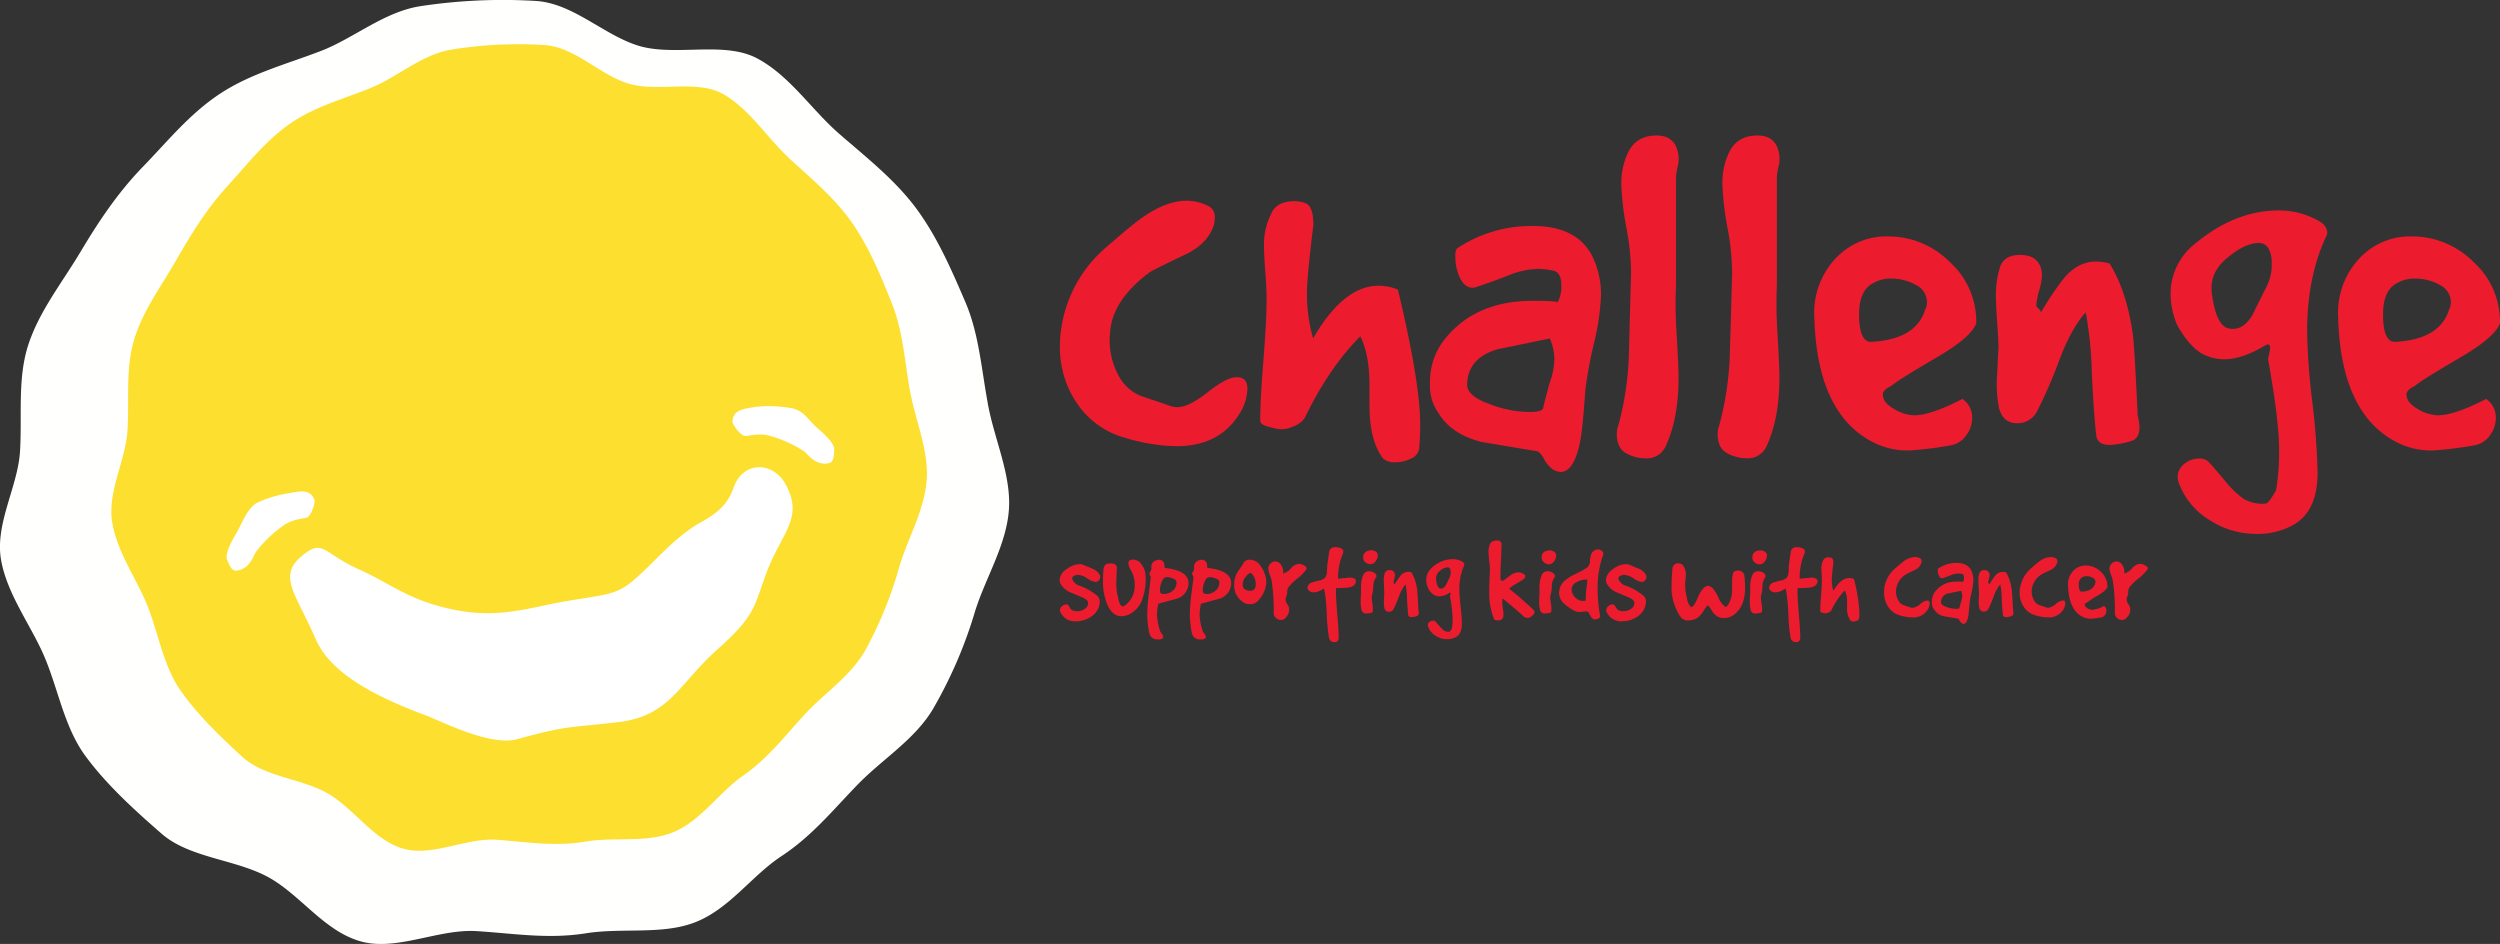
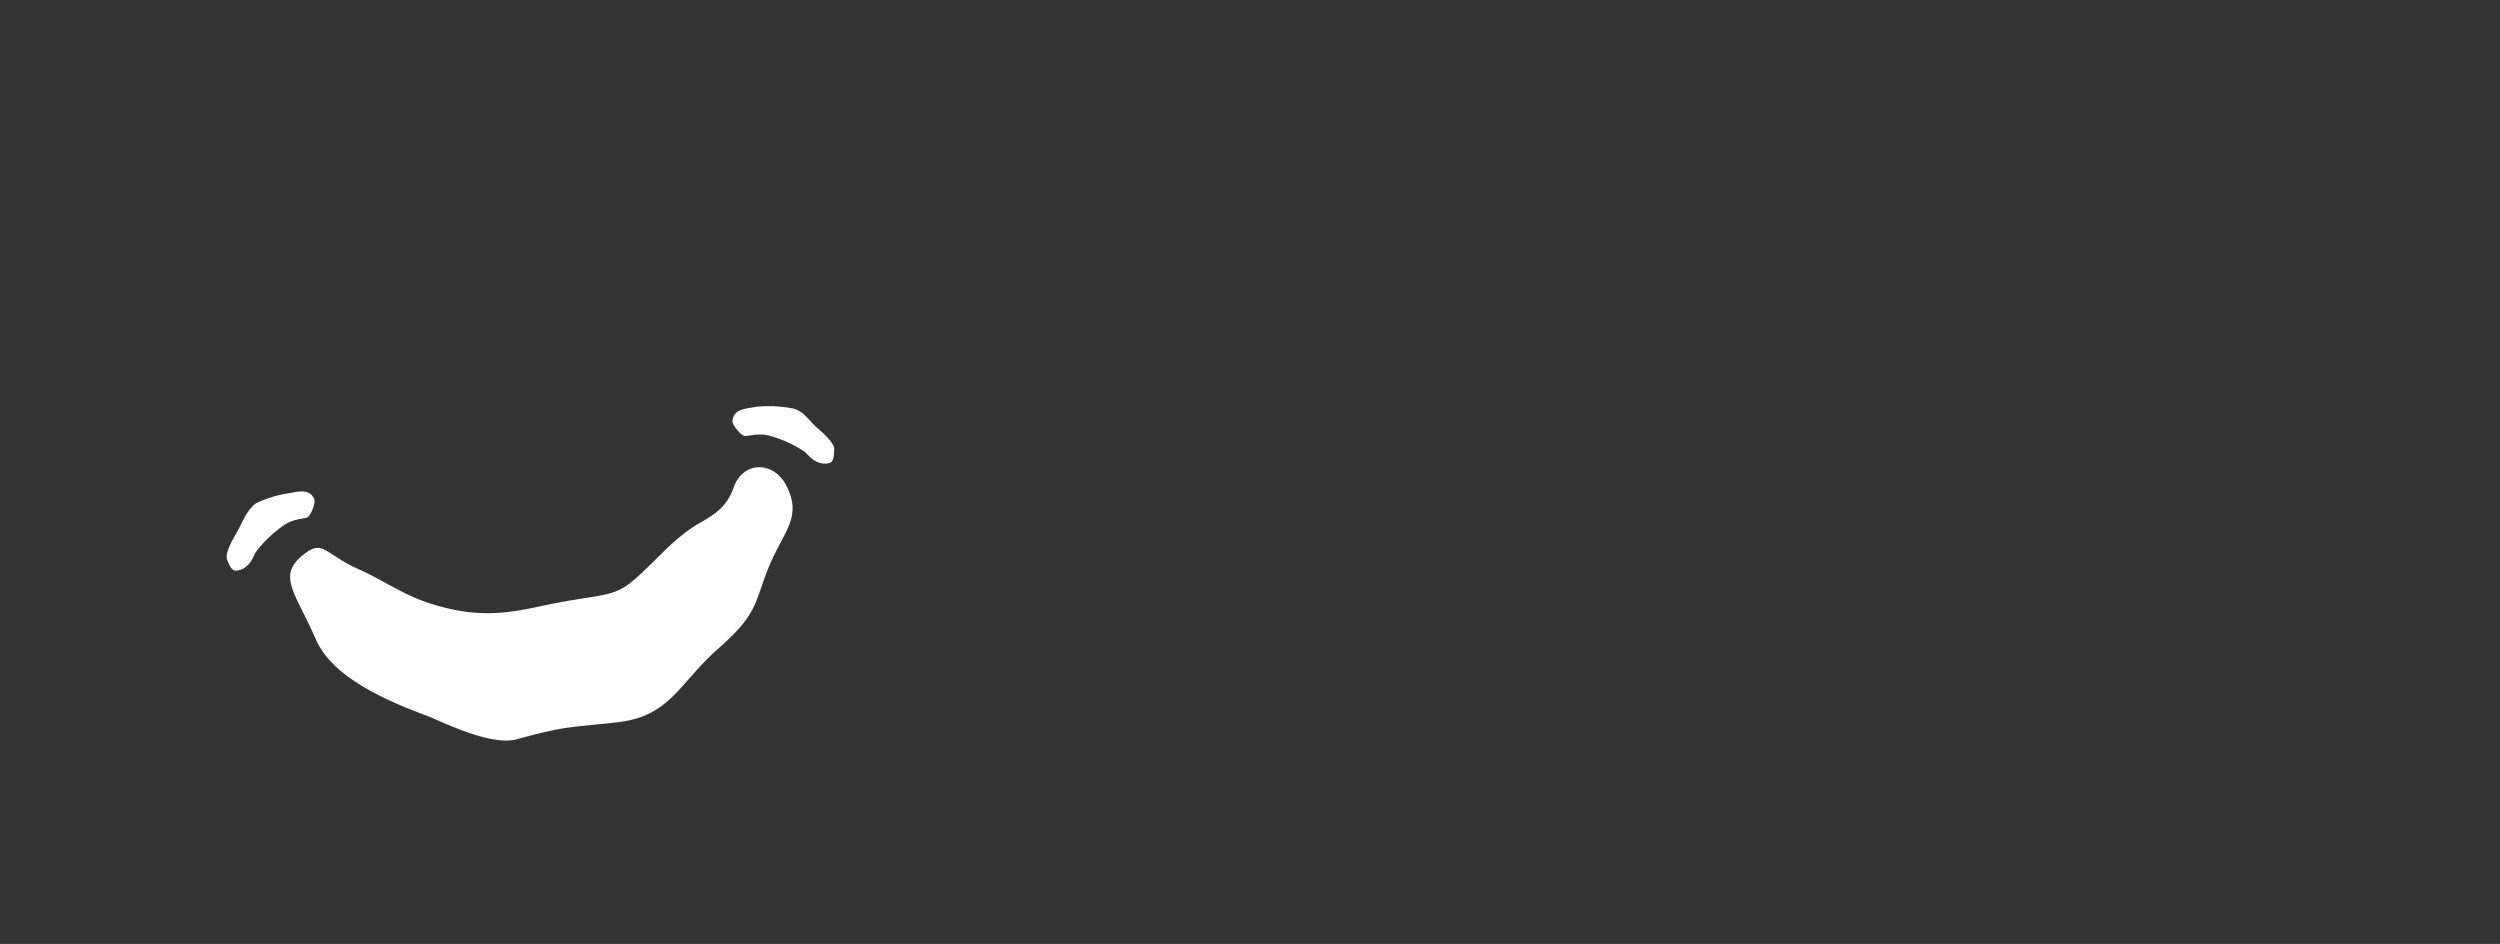
<svg xmlns="http://www.w3.org/2000/svg" viewBox="0 0 640.41 241.8">
  <rect x="0" y="0" width="640.41" height="241.8" fill="#333333" stroke="none" />
  <defs>
    <style>.cls-1{fill:#ed1b2e;}.cls-2{fill:#fffffd;}.cls-3{fill:#fddf30;}.cls-4{fill:#fff;}</style>
  </defs>
  <title>Asset 4</title>
  <g id="Layer_2">
    <g id="Layer_1-2">
-       <path d="M271.9 83.86a33.7 33.7 0 0 1 10.87-20q7.2-6.3 9.8-8.1 6.15-4.34 11.4-4.34a12 12 0 0 1 5.22 1.2 3.05 3.05 0 0 1 2 3.14 8.07 8.07 0 0 1-.27 2q-1.57 4.58-6.8 7.2c-5.85 2.8-9 4.4-9.55 4.73q-9.67 7.2-10.2 15.46a18.86 18.86 0 0 0 2.75 12.06 11.15 11.15 0 0 0 5.37 4.3q3.27 1.08 6.66 2.26a6 6 0 0 0 2.5.52q2.86 0 7.63-3.75c3.18-2.5 5.55-3.8 7.12-3.88q3.14-.25 3.14 2.88a12.43 12.43 0 0 1-2.35 6.92q-5.1 7.83-15.82 7.84a47.74 47.74 0 0 1-13-2.1 21.8 21.8 0 0 1-12.36-8.7 25.4 25.4 0 0 1-4.5-14.85 28.75 28.75 0 0 1 .4-4.8zM324.46 76.17q0-2.1-.33-6.48c-.22-2.92-.34-5.13-.34-6.62a17.23 17.23 0 0 1 1.82-8.26q1.3-3.26 6-3.27a7.72 7.72 0 0 1 3.13.65c1.13.7 1.7 2.5 1.7 5.38Q334.8 71 334.8 74.86a41.2 41.2 0 0 0 1.57 11.8Q344.2 73.2 353.1 73.2a12.75 12.75 0 0 1 5 1q5.7 23.8 5.7 34.5c0 2.1-.08 4.15-.26 6.16a3.27 3.27 0 0 1-2 2.56 8.7 8.7 0 0 1-4.1 1 4.58 4.58 0 0 1-3.1-.92q-3.5-4.46-3.52-13.5c0-.52 0-1.38 0-2.55s0-2.08 0-2.7c0-5.33-.8-9.52-2.36-12.6q-8 8-14.26 20.95a6.1 6.1 0 0 1-3.14 2.22 6.54 6.54 0 0 1-3.92.53c-.87-.18-1.75-.4-2.62-.65-1.12-.35-1.7-.83-1.7-1.44q0-5.23.84-15.7t.8-15.9zM397.72 120.2a8.06 8.06 0 0 1-2.3-2.82c-.7-1.22-1.34-1.84-2-1.84l-14-2.35q-7.73-2-11-7.47a11.78 11.78 0 0 1-2.1-7.33 17.43 17.43 0 0 1 3.28-10.86q7.86-10.48 23.05-10.47c4.37 0 6.47.14 6.3.45a7.94 7.94 0 0 0 1-4.44c0-2.18-.67-3.42-2-3.72a17.27 17.27 0 0 0-3.95-.46 20.73 20.73 0 0 0-7.53 1.63c-2.76 1.1-5.45 2.05-8.06 2.92a3.14 3.14 0 0 1-1.17.27q-2.1 0-3.42-2.87a12.48 12.48 0 0 1-1-5.1 3.38 3.38 0 0 1 .4-2.1 34.35 34.35 0 0 1 19.5-5.75c7.6 0 12.7 2.67 15.3 8a22.2 22.2 0 0 1 2.1 9.54 60.84 60.84 0 0 1-1.68 12 112.46 112.46 0 0 0-2.33 12.42q-.66 9.68-1.32 13.2-1.57 7.84-5 7.85a4 4 0 0 1-2.06-.7zm-2.44-15.6q.4-1.84 1.7-6.55a19.17 19.17 0 0 0 1.2-5.9A13.6 13.6 0 0 0 397 86.7c-4.46.94-8.9 1.87-13.26 2.73-5.17 1.5-7.8 4.5-7.9 9q-.14 3 5.8 5.1a28.54 28.54 0 0 0 10.23 2c2.02 0 3.13-.3 3.4-.92zM417.82 69.92a62.94 62.94 0 0 0-1.2-11.58 74.34 74.34 0 0 1-1.3-11.05 18 18 0 0 1 1.82-8.4q2.1-4.17 7.2-4.18T430 40.1a8.92 8.92 0 0 1-.27 2.74 17.54 17.54 0 0 0-.4 2.48q0 27.74 0 27.74a112.45 112.45 0 0 0 .13 11.9c.35 6 .53 9.95.53 11.78q0 10.47-3.28 17.52a5.24 5.24 0 0 1-5.24 3.15 10.15 10.15 0 0 1-4.9-1.3c-1.6-.87-2.4-2.52-2.4-5a5.93 5.93 0 0 1 .38-2.08 78.45 78.45 0 0 0 2.75-19.37c.17-6.65.33-13.2.52-19.73zM443.7 69.92a62.8 62.8 0 0 0-1.18-11.58 73.62 73.62 0 0 1-1.3-11.05 18 18 0 0 1 1.78-8.4q2.1-4.17 7.2-4.18t5.63 5.37a8.82 8.82 0 0 1-.26 2.74 16.9 16.9 0 0 0-.4 2.48q0 27.74 0 27.74a113 113 0 0 0 .13 11.9c.35 6 .52 9.95.52 11.78q0 10.47-3.26 17.52a5.24 5.24 0 0 1-5.23 3.15 10.2 10.2 0 0 1-4.9-1.3q-2.44-1.3-2.43-5a5.9 5.9 0 0 1 .4-2.08 79.53 79.53 0 0 0 2.75-19.37q.3-9.92.56-19.73zM464.74 81.06A20.42 20.42 0 0 1 470 66.43a17.8 17.8 0 0 1 13.74-5.87 22.18 22.18 0 0 1 15.77 6.6 20.53 20.53 0 0 1 6.74 15.6q-1.18 3.52-9.8 8.6-10.74 6.28-11.9 7.46c-1.5.7-2.24 1.44-2.24 2.22q0 2.1 2.88 3.72a10.63 10.63 0 0 0 5.1 1.63c2.87 0 7-1.4 12.42-4.2a5.73 5.73 0 0 1 2.48 4.85 7.38 7.38 0 0 1-1.57 4.56 6.16 6.16 0 0 1-4.04 2.5 95.66 95.66 0 0 1-10.6 1.3 19.74 19.74 0 0 1-8-1.56q-15.57-6.92-16.22-32.78zm14.36 6.52q11.55-.52 14-8.1a4.58 4.58 0 0 0 .52-2.1A4.92 4.92 0 0 0 490.8 73a12.72 12.72 0 0 0-6.38-1.63 8.7 8.7 0 0 0-4.42 1.08c-2.52 1.2-3.77 3.9-3.77 8.08 0 4.53.96 6.87 2.87 7.05zM511.95 89.4c0-1.38-.12-3.6-.33-6.6s-.33-5.26-.33-6.74a22.9 22.9 0 0 1 1.17-8q1.18-2.76 5-2.76 4.32 0 5.36 3.4a5.62 5.62 0 0 1 .26 1.84 16.73 16.73 0 0 1-.73 3.93 16.57 16.57 0 0 0-.72 4c.78.7 1.18 1.22 1.18 1.58a78.34 78.34 0 0 1 5.88-8.77q3.62-4.28 8.2-4.28a12.62 12.62 0 0 1 3.53.52q4.58 7.47 6 18.72c.25 2.2.66 8.92 1.18 20.2q1.44 5.6-1.68 6.54a21.28 21.28 0 0 1-5.5 1c-2 0-3.13-.74-3.4-2.24-.43-3.3-.8-8.68-1.17-16.12a96.94 96.94 0 0 0-1.56-15.6q-3.67 4-6.8 12.3a118.36 118.36 0 0 1-5.76 13.22 5.56 5.56 0 0 1-5.1 2.87q-3.52 0-4.56-3.92a31.16 31.16 0 0 1-.53-7.6c.27-5.47.4-8 .4-7.48zM562.17 62.53q10.32-8.62 21.55-8.62a20.3 20.3 0 0 1 9.66 2.36c2.14 1.05 3 2.34 2.7 3.9Q591 70.63 591 85a177.53 177.53 0 0 0 1.34 18.1 179.3 179.3 0 0 1 1.34 18q0 9.8-6.15 13.33a18.83 18.83 0 0 1-9.4 2.34 22 22 0 0 1-12.3-3.66 18.6 18.6 0 0 1-7.73-9.5 4.76 4.76 0 0 1-.26-1.45 4.17 4.17 0 0 1 1.7-3.33 5.9 5.9 0 0 1 3.8-1.37 3.25 3.25 0 0 1 2.73 1.18q.53.52 4.06 4.72a22.44 22.44 0 0 0 4.44 4.3 9.26 9.26 0 0 0 6 1.32c.52-.26 1.35-1.4 2.48-3.4a60.56 60.56 0 0 0 .78-9.8Q583.88 108 581 92c0-.08.1-.5.25-1.24a8.08 8.08 0 0 0 .27-1.64c0-1-.48-1.12-1.44-.53-3.84 2.3-7.28 3.44-10.33 3.44a11.8 11.8 0 0 1-4.58-.92c-2.6-1-5.1-3.65-7.46-7.84a20.54 20.54 0 0 1-1.68-8 16.23 16.23 0 0 1 6.15-12.75zm8.32 3.57q-4.67 3.86-3.87 9.23c.78 5.94 2.44 8.9 5 8.9q3.13.26 5.36-3.53c1.2-2.44 2.43-4.9 3.65-7.33a11.93 11.93 0 0 0 1.3-5.9 7.3 7.3 0 0 0-.84-3.86 2.8 2.8 0 0 0-2.54-1.37q-3.43 0-8.07 3.87zM598.94 81.06a20.35 20.35 0 0 1 5.23-14.63 17.76 17.76 0 0 1 13.73-5.87 22.18 22.18 0 0 1 15.77 6.6 20.5 20.5 0 0 1 6.73 15.6q-1.18 3.52-9.8 8.6-10.74 6.28-11.92 7.46c-1.48.7-2.22 1.44-2.22 2.22q0 2.1 2.88 3.72a10.63 10.63 0 0 0 5.1 1.63c2.87 0 7-1.4 12.42-4.2a5.72 5.72 0 0 1 2.48 4.85 7.4 7.4 0 0 1-1.56 4.56 6.13 6.13 0 0 1-4.06 2.5 95.38 95.38 0 0 1-10.6 1.3 19.73 19.73 0 0 1-8-1.56q-15.53-6.92-16.18-32.78zm14.36 6.52q11.56-.52 14-8.1a4.58 4.58 0 0 0 .52-2.1A4.92 4.92 0 0 0 625 73a12.73 12.73 0 0 0-6.37-1.63 8.67 8.67 0 0 0-4.4 1.05c-2.53 1.2-3.78 3.9-3.78 8.08 0 4.56.94 6.9 2.85 7.08zM277.5 144.7q1.2.5 2.42 1a3.7 3.7 0 0 1 1.8 1.6.57.57 0 0 1 .1.35 1.38 1.38 0 0 1-.62 1.27 1.3 1.3 0 0 1-.64.16 5.3 5.3 0 0 1-2-.9 5.1 5.1 0 0 0-2.36-.92 2.44 2.44 0 0 0-1.24.35.62.62 0 0 0-.3.55 1.63 1.63 0 0 0 .54 1 2.73 2.73 0 0 0 .94.74 14.6 14.6 0 0 1 5 2.77 2 2 0 0 1 .57 1.5 4.42 4.42 0 0 1-.68 2.27 5.27 5.27 0 0 1-2.23 1.94 6.94 6.94 0 0 1-3.18.78 4.08 4.08 0 0 1-4-2.4 1 1 0 0 1-.1-.45 1.35 1.35 0 0 1 .5-1 1.75 1.75 0 0 1 1.1-.5q.44-.05.8.6a2.28 2.28 0 0 0 .66.86 2.88 2.88 0 0 0 1.3.3 3.34 3.34 0 0 0 2-.6 1.8 1.8 0 0 0 .86-1.54q0-.73-1.47-1.4l-3.27-1.37a5.17 5.17 0 0 1-2.4-2.26 2 2 0 0 1-.18-.84 3.63 3.63 0 0 1 1.82-2.77 5.7 5.7 0 0 1 3.38-1.28 2 2 0 0 1 .87.2zM282.58 147.53q0-.83.1-1.72a1.65 1.65 0 0 1 .7-1.3 2.92 2.92 0 0 1 1.1-.18q1.62 0 1.62 1.14l-.13 3.12a17 17 0 0 0 .13 3.1l.5 2.23q.42 1.4 1 1.4a.84.84 0 0 0 .42-.12 6.2 6.2 0 0 0 2.64-5.48 7 7 0 0 0-1.05-3.8 3.23 3.23 0 0 1-.56-1.65q0-.92 1.28-.93a2.7 2.7 0 0 1 2.2 1.4 5 5 0 0 1 .92 2.62 14.83 14.83 0 0 1-.76 5.93 6.67 6.67 0 0 1-3.54 4.14 4.8 4.8 0 0 1-1.85.42q-2.43 0-3.7-3.12a15.45 15.45 0 0 1-1.06-6c0-.38 0-.8.04-1.17zM294.77 148a1 1 0 0 0-.16-.54 1.27 1.27 0 0 1-.18-.5.46.46 0 0 1 .06-.27 1.86 1.86 0 0 0 .45-1.4 1.6 1.6 0 0 1 .57-1.4 2.5 2.5 0 0 1 1.43-.5 1.34 1.34 0 0 1 1.34 1.4c0 .42.07.66.16.7q6.34.7 6 4.25a4.2 4.2 0 0 1-3 3.63l-4.72 1.28a14.42 14.42 0 0 0-.34 2.84 16 16 0 0 0 .8 4.18 2.93 2.93 0 0 0 .42.64 1.54 1.54 0 0 1 .38.83q0 .67-1.3.67a3.27 3.27 0 0 1-1.16-.2 1.9 1.9 0 0 1-1.08-1.33 12.88 12.88 0 0 1-.35-2 21.56 21.56 0 0 1-.2-2.94 41.64 41.64 0 0 1 .33-4.7zm3.38.16a3.38 3.38 0 0 0-.72 1.32 5.22 5.22 0 0 0-.3 1.64q0 .76.32.9a1.94 1.94 0 0 0 .8.15 3.36 3.36 0 0 0 2-.72 2.75 2.75 0 0 0 1.13-1.93q.16-1.08-1.08-1.37a3.32 3.32 0 0 0-1.3-.3 1.1 1.1 0 0 0-.85.28zM305.73 148a1 1 0 0 0-.16-.54 1.28 1.28 0 0 1-.2-.5.46.46 0 0 1 .07-.27 1.86 1.86 0 0 0 .45-1.4 1.6 1.6 0 0 1 .56-1.4 2.5 2.5 0 0 1 1.43-.5 1.34 1.34 0 0 1 1.33 1.4c0 .42.07.66.16.7q6.33.7 6 4.25a4.2 4.2 0 0 1-3 3.63l-4.73 1.28a14.4 14.4 0 0 0-.35 2.84 16 16 0 0 0 .8 4.18 2.93 2.93 0 0 0 .42.64 1.54 1.54 0 0 1 .38.83q0 .67-1.3.67a3.27 3.27 0 0 1-1.16-.2 1.9 1.9 0 0 1-1.08-1.33 12.88 12.88 0 0 1-.35-2 21.57 21.57 0 0 1-.2-2.94 41.66 41.66 0 0 1 .33-4.7zm3.38.16a3.38 3.38 0 0 0-.7 1.32 5.2 5.2 0 0 0-.3 1.64q0 .76.3.9a1.94 1.94 0 0 0 .8.15 3.36 3.36 0 0 0 2-.72 2.75 2.75 0 0 0 1.14-1.93q.16-1.08-1.08-1.37a3.32 3.32 0 0 0-1.3-.3 1.1 1.1 0 0 0-.85.28zM318.76 154.45a5.08 5.08 0 0 1-2.6-4.75 6 6 0 0 1 .2-1.63 7.35 7.35 0 0 1 1.06-2.14 14.74 14.74 0 0 0 1-1.47 1.7 1.7 0 0 1 1.7-1.08 3.23 3.23 0 0 1 2.48 1.18 7.77 7.77 0 0 1 1.6 3.16 5.7 5.7 0 0 1 .18 1.44 7.4 7.4 0 0 1-2.4 5 2.35 2.35 0 0 1-1.77.6 2.9 2.9 0 0 1-1.44-.3zm1-3.16a2 2 0 0 0 .48.05q1.44 0 1.44-1.75a4 4 0 0 0-1.12-2.74.4.4 0 0 0-.22-.06q-.5 0-1.27 1a3.27 3.27 0 0 0-.75 2q0 1.2 1.45 1.5zM325.8 149a8.7 8.7 0 0 0-.5-1.7 5.17 5.17 0 0 1-.4-1.65 1.7 1.7 0 0 1 .56-1.3 1.67 1.67 0 0 1 2.64.27 2.94 2.94 0 0 1 .6 1.84v.45a4.08 4.08 0 0 0 2-1.33 3 3 0 0 1 2-1.15 2.56 2.56 0 0 1 .68.1q1.34.54 1.34 1a.9.9 0 0 1-.22.54 12.6 12.6 0 0 1-2.22 2.18 12 12 0 0 0-2.3 2.3 2.5 2.5 0 0 0-.26 1.16 2.72 2.72 0 0 1-.22 1.1 1.4 1.4 0 0 0-.18.7 2.22 2.22 0 0 0 .5 1.35 2 2 0 0 1 .4 1.3 2.47 2.47 0 0 1-.73 1.88 1.58 1.58 0 0 1-1.44.76 1.53 1.53 0 0 1-1.27-.62q-.55-.35-.5-1.43a50.2 50.2 0 0 0-.5-7.75zM340 144.7l.48-3.26q.13-1.27 1.66-1.28a3.12 3.12 0 0 1 1.72.5 1 1 0 0 1 .16 1.1 15.38 15.38 0 0 0-1.24 6.5l2.9-.3q1.66 0 1.66.93a1.54 1.54 0 0 1-.06.4q-.32 1-2 1.24a26.94 26.94 0 0 1-3 .1 6.47 6.47 0 0 0-.06 1.05q0 1.52.4 6.34.36 4.5.3 5.4a1 1 0 0 1-1.1 1.07 1.33 1.33 0 0 1-1.35-1 42.63 42.63 0 0 1-.6-6.43q-.3-5.4-.8-6.32a4.28 4.28 0 0 1-2.6 1 1.7 1.7 0 0 1-1-.32 1 1 0 0 1-.53-.9 1.5 1.5 0 0 1 .83-1.2 14.43 14.43 0 0 1 2-.57 2.86 2.86 0 0 0 1.66-.76 2.82 2.82 0 0 0 .5-1.53c0-.63.07-1.2.07-1.78zM348.65 150.88a8.48 8.48 0 0 1 .57-3.64 1.6 1.6 0 0 1 1.56-.9 2.34 2.34 0 0 1 .92.2q.9.42.9 1.08a.6.6 0 0 1-.2.45 3.65 3.65 0 0 0-.6 2.07 9.45 9.45 0 0 1-.25 2 3.05 3.05 0 0 0-.16 1 8.38 8.38 0 0 0 .13 1.26 8.48 8.48 0 0 1 .14 1.3 7.4 7.4 0 0 1 0 .85c0 .28-.14.4-.33.4a4.82 4.82 0 0 1-1.24.2 1.18 1.18 0 0 1-1.28-.77 8.48 8.48 0 0 1-.25-2.23c0-.36 0-.9.06-1.66s.02-1.26.02-1.62zm.8-7.2a1.08 1.08 0 0 1-.23-.75 1.7 1.7 0 0 1 .67-1.6 2.82 2.82 0 0 1 1.42-.38 1.9 1.9 0 0 1 1.13.35 1.15 1.15 0 0 1 .5 1 2.67 2.67 0 0 1-1.1 2 1.6 1.6 0 0 1-.8.22 2 2 0 0 1-1.62-.85zM354.6 152q0-.5-.06-1.63t-.07-1.66a5.7 5.7 0 0 1 .3-2 1.17 1.17 0 0 1 1.2-.66 1.2 1.2 0 0 1 1.3.83 1.44 1.44 0 0 1 .07.45 4.23 4.23 0 0 1-.18 1 4.17 4.17 0 0 0-.17 1c.18.17.28.3.28.38a18.83 18.83 0 0 1 1.44-2.17 2.6 2.6 0 0 1 2-1.05 3.14 3.14 0 0 1 .86.13 11.74 11.74 0 0 1 1.47 4.64q.1.8.3 4.95.34 1.4-.42 1.62a5.08 5.08 0 0 1-1.34.26c-.5 0-.78-.18-.84-.54q-.16-1.2-.3-4a24.68 24.68 0 0 0-.37-3.86 9.57 9.57 0 0 0-1.67 3A30.36 30.36 0 0 1 357 156a1.35 1.35 0 0 1-1.24.72 1.1 1.1 0 0 1-1.12-1 7.63 7.63 0 0 1-.13-1.85q.1-2.05.1-1.87zM366.83 145.38a8 8 0 0 1 5.26-2.15 5 5 0 0 1 2.35.57c.5.26.72.58.64 1a14.2 14.2 0 0 0-1.24 6.16q0 1.5.32 4.45t.32 4.46q0 2.43-1.5 3.3a4.6 4.6 0 0 1-2.28.56 5.36 5.36 0 0 1-3-.9 4.55 4.55 0 0 1-1.88-2.35 1.1 1.1 0 0 1-.06-.35 1 1 0 0 1 .4-.8 1.43 1.43 0 0 1 .93-.35.8.8 0 0 1 .68.3q.13.12 1 1.14a5.38 5.38 0 0 0 1.08 1.06 2.17 2.17 0 0 0 1.47.35 2.5 2.5 0 0 0 .6-.85 14.78 14.78 0 0 0 .2-2.42 37.34 37.34 0 0 0-.7-5.83 2.7 2.7 0 0 1 .08-.3 1.67 1.67 0 0 0 .1-.4c0-.23-.13-.28-.36-.13a5 5 0 0 1-2.53.87 2.9 2.9 0 0 1-1.1-.22 4.08 4.08 0 0 1-1.83-2 5 5 0 0 1-.42-2 4 4 0 0 1 1.48-3.14zm2 .88a2.4 2.4 0 0 0-.94 2.3q.28 2.2 1.2 2.2.76.07 1.3-.9l.9-1.8a3.15 3.15 0 0 0 .32-1.46 1.8 1.8 0 0 0-.2-.94.68.68 0 0 0-.63-.34 3.3 3.3 0 0 0-1.94.93zM381.65 146.37a13.58 13.58 0 0 0-.13-2.45 24.1 24.1 0 0 1-.22-2.46 4.94 4.94 0 0 1 .35-2q.38-1 1.9-1a2.3 2.3 0 0 1 .66.1 1.13 1.13 0 0 1 .42.7q0 1.28-.16 4.7-.15 2.9-.08 4.65.1.14.73.14l1.82-1.4a3.6 3.6 0 0 1 2-.73 2.56 2.56 0 0 1 1.37.42q.4.22.4.54 0 .64-.83 1.05-.3.2-1.65 1a7.57 7.57 0 0 0-1.65 1.2q2.3 1.7 6.3 5.44a.85.85 0 0 1 .2.5 1.1 1.1 0 0 1-.6.93 1.45 1.45 0 0 1-1.22.57 1.13 1.13 0 0 1-1-.4q-.7-.74-5-4.3a.48.48 0 0 0-.3-.14c-.14 0-.18.14-.12.4a9.08 9.08 0 0 0 .14 2 9.16 9.16 0 0 1 .14 2q-.12 1.1-1.5 1.1-.74 0-.93-.4a18.45 18.45 0 0 1-1.2-7.16q-.02-1.6.18-4.97zM394.37 150.88a8.48 8.48 0 0 1 .57-3.64 1.6 1.6 0 0 1 1.56-.9 2.33 2.33 0 0 1 .92.2q.9.42.9 1.08a.6.6 0 0 1-.2.45 3.63 3.63 0 0 0-.6 2.07 9.44 9.44 0 0 1-.25 2 3 3 0 0 0-.16 1 8.4 8.4 0 0 0 .15 1.26 8.53 8.53 0 0 1 .14 1.3 7.76 7.76 0 0 1 0 .85c0 .28-.15.4-.34.4a4.82 4.82 0 0 1-1.24.2 1.18 1.18 0 0 1-1.28-.77 8.48 8.48 0 0 1-.26-2.23c0-.36 0-.9.06-1.66s.03-1.26.03-1.62zm.8-7.2a1.08 1.08 0 0 1-.23-.75 1.7 1.7 0 0 1 .67-1.6 2.82 2.82 0 0 1 1.4-.33 1.88 1.88 0 0 1 1.13.35 1.15 1.15 0 0 1 .5 1 2.67 2.67 0 0 1-1.1 2 1.6 1.6 0 0 1-.82.22 2 2 0 0 1-1.55-.9zM399.4 151.8a4 4 0 0 1 1.36-3 13.5 13.5 0 0 1 3-1.86 18.37 18.37 0 0 0 2.95-1.67 2.48 2.48 0 0 0 .58-1.53 7 7 0 0 1 .35-1.85 2 2 0 0 1 1.7-1.16 1.64 1.64 0 0 1 .44.06q1.1.48.92 1.24a25.2 25.2 0 0 0-1.45 8.75 42.1 42.1 0 0 0 .67 7.15c0 .15-.15.3-.45.5a1.6 1.6 0 0 1-.8.26q-.77.08-1.3-1t-.84-1.07a7.34 7.34 0 0 0-.86.07 7.32 7.32 0 0 1-.83.07 3.42 3.42 0 0 1-2-.54 17.94 17.94 0 0 1-2.36-1.75 3.72 3.72 0 0 1-1.1-2.68zm3.2-.45a3.1 3.1 0 0 0 1 1.78 2.66 2.66 0 0 0 1.87.8 2.35 2.35 0 0 0 .76-.13v-1.08a18.48 18.48 0 0 1 .18-2.12 18.27 18.27 0 0 0 .2-2.15 5.37 5.37 0 0 0-2.75.7 2 2 0 0 0-1.24 2.2zM417.42 144.7q1.2.5 2.43 1a3.7 3.7 0 0 1 1.8 1.6.58.58 0 0 1 .08.35 1.38 1.38 0 0 1-.6 1.27 1.3 1.3 0 0 1-.65.16 5.3 5.3 0 0 1-2-.9 5.1 5.1 0 0 0-2.36-.92 2.44 2.44 0 0 0-1.24.35.62.62 0 0 0-.3.55 1.63 1.63 0 0 0 .54 1 2.73 2.73 0 0 0 .94.74 14.6 14.6 0 0 1 5 2.77 2 2 0 0 1 .57 1.5 4.42 4.42 0 0 1-.7 2.27 5.27 5.27 0 0 1-2.22 1.94 6.94 6.94 0 0 1-3.16.78 4.08 4.08 0 0 1-4-2.4 1 1 0 0 1-.1-.45 1.35 1.35 0 0 1 .5-1 1.75 1.75 0 0 1 1.1-.5q.44-.05.8.6a2.28 2.28 0 0 0 .66.86 2.88 2.88 0 0 0 1.3.3 3.34 3.34 0 0 0 2-.6 1.8 1.8 0 0 0 .86-1.54q0-.73-1.47-1.4l-3.24-1.37a5.17 5.17 0 0 1-2.4-2.26 2 2 0 0 1-.18-.84 3.63 3.63 0 0 1 1.82-2.77 5.7 5.7 0 0 1 3.38-1.28 2 2 0 0 1 .84.2zM431.16 144.86a4.6 4.6 0 0 1 .64 3.22 13.08 13.08 0 0 0 0 3.53q.2 1 .38 1.9a4.62 4.62 0 0 0 .73 1.74.52.52 0 0 0 .4.22q.3 0 .67-.54a16.5 16.5 0 0 0 1.1-2.2 6.8 6.8 0 0 1 1.26-2 1.84 1.84 0 0 1 1.2-.66 1.77 1.77 0 0 1 1.14.57 9.07 9.07 0 0 1 1.54 2.5 5.5 5.5 0 0 0 1.72 2.3.27.27 0 0 0 .13 0q.32 0 .76-.77a7.34 7.34 0 0 0 .87-3.75 9.07 9.07 0 0 1 0-1v-1a7.1 7.1 0 0 1 .26-2.06c.15-.47.54-.7 1.18-.7a1.56 1.56 0 0 1 1.73 1.53q.16 1.62.16 2.86 0 5-3.07 7.06a4.18 4.18 0 0 1-2.32.72 3.93 3.93 0 0 1-1.65-.38 4.1 4.1 0 0 1-1.5-1.58q-.82-1.27-1-1.3t-1.06 1.34a6.05 6.05 0 0 1-1.67 1.9 4.45 4.45 0 0 1-2.26.62 2.3 2.3 0 0 1-1.9-.76 13.48 13.48 0 0 1-2.4-8.4q0-1.62.22-4.1a1.37 1.37 0 0 1 1.55-1.35 1.5 1.5 0 0 1 1.2.56zM448.34 150.88a8.48 8.48 0 0 1 .57-3.64 1.6 1.6 0 0 1 1.57-.9 2.33 2.33 0 0 1 .92.2q.88.42.88 1.08a.6.6 0 0 1-.2.45 3.63 3.63 0 0 0-.6 2.07 9.45 9.45 0 0 1-.24 2 3 3 0 0 0-.16 1 8.4 8.4 0 0 0 .14 1.26 8.5 8.5 0 0 1 .14 1.3 7.78 7.78 0 0 1 0 .85c0 .28-.14.4-.33.4a4.82 4.82 0 0 1-1.24.2 1.18 1.18 0 0 1-1.3-.77 8.48 8.48 0 0 1-.25-2.23c0-.36 0-.9.06-1.66s.04-1.26.04-1.62zm.8-7.2a1.08 1.08 0 0 1-.23-.75 1.7 1.7 0 0 1 .68-1.6A2.82 2.82 0 0 1 451 141a1.9 1.9 0 0 1 1.13.35 1.15 1.15 0 0 1 .5 1 2.67 2.67 0 0 1-1.1 2 1.6 1.6 0 0 1-.82.22 2 2 0 0 1-1.57-.9zM458.24 144.7l.48-3.26q.13-1.27 1.66-1.28a3.12 3.12 0 0 1 1.72.5 1 1 0 0 1 .16 1.1 15.38 15.38 0 0 0-1.24 6.5l2.9-.3q1.66 0 1.66.93a1.54 1.54 0 0 1-.06.4q-.32 1-2 1.24a26.94 26.94 0 0 1-3 .1 6.47 6.47 0 0 0-.06 1.05q0 1.52.4 6.34.36 4.5.3 5.4a1 1 0 0 1-1.1 1.07 1.33 1.33 0 0 1-1.35-1 42.65 42.65 0 0 1-.6-6.43q-.3-5.4-.8-6.32a4.28 4.28 0 0 1-2.58 1 1.7 1.7 0 0 1-1-.32 1 1 0 0 1-.54-.9 1.5 1.5 0 0 1 .83-1.2 14.43 14.43 0 0 1 2-.57 2.86 2.86 0 0 0 1.67-.76 2.82 2.82 0 0 0 .5-1.53zM466.7 148.78q0-.5-.06-1.6t-.07-1.6a4.3 4.3 0 0 1 .44-2 1.4 1.4 0 0 1 1.47-.8 1.82 1.82 0 0 1 .76.15c.27.17.4.6.4 1.3q-.4 3.27-.4 4.26a10.23 10.23 0 0 0 .4 2.88q1.9-3.3 4.07-3.3a3.1 3.1 0 0 1 1.2.25 41.4 41.4 0 0 1 1.4 8.5c0 .5 0 1-.05 1.5a.82.82 0 0 1-.5.63 2 2 0 0 1-1 .26 1 1 0 0 1-.75-.26 5.33 5.33 0 0 1-.86-3.32 5.92 5.92 0 0 1 0-.62c0-.3 0-.5 0-.66a6.9 6.9 0 0 0-.57-3.1 18.38 18.38 0 0 0-3.48 5.16 1.48 1.48 0 0 1-.78.54 1.62 1.62 0 0 1-1 .13c-.2 0-.43-.1-.64-.17s-.4-.2-.4-.35q0-1.3.2-3.88t.23-3.92zM482.67 150.65a8.23 8.23 0 0 1 2.64-4.9q1.76-1.57 2.4-2a4.93 4.93 0 0 1 2.77-1.06 2.94 2.94 0 0 1 1.28.28.74.74 0 0 1 .48.76 2 2 0 0 1-.06.48 3.1 3.1 0 0 1-1.66 1.8q-2.13 1-2.32 1.14a5.38 5.38 0 0 0-2.48 3.84 4.7 4.7 0 0 0 .67 3 2.74 2.74 0 0 0 1.3 1.05l1.64.54a1.47 1.47 0 0 0 .62.12 3.44 3.44 0 0 0 1.86-.9 3.82 3.82 0 0 1 1.74-.96q.76-.06.76.7a3.2 3.2 0 0 1-.57 1.72 4.27 4.27 0 0 1-3.85 1.9 11.64 11.64 0 0 1-3.15-.5 5.3 5.3 0 0 1-3-2.13 6.3 6.3 0 0 1-1.1-3.66 7.6 7.6 0 0 1 .07-1.25zM502.5 159.6a1.93 1.93 0 0 1-.55-.7q-.26-.45-.48-.45l-3.42-.57a4.1 4.1 0 0 1-2.68-1.84 2.84 2.84 0 0 1-.5-1.78 4.26 4.26 0 0 1 .8-2.66 6.6 6.6 0 0 1 5.63-2.6 6.7 6.7 0 0 1 1.54.06 2 2 0 0 0 .26-1.1q0-.82-.48-.93a4.24 4.24 0 0 0-1-.1 5 5 0 0 0-1.84.4q-1 .4-2 .74a.78.78 0 0 1-.3.07q-.5 0-.82-.74a3 3 0 0 1-.26-1.25.83.83 0 0 1 .1-.5 8.23 8.23 0 0 1 4.76-1.45q2.78 0 3.74 2a5.46 5.46 0 0 1 .5 2.36 15 15 0 0 1-.4 3 28 28 0 0 0-.58 3.06q-.16 2.4-.32 3.25-.38 1.94-1.2 1.94a1 1 0 0 1-.5-.2zm-.57-3.85q.1-.45.42-1.6a5 5 0 0 0 .3-1.46 3.36 3.36 0 0 0-.3-1.35l-3.24.67a2.28 2.28 0 0 0-1.9 2.23q0 .73 1.4 1.24a7 7 0 0 0 2.5.47c.5.03.77-.08.84-.23zM506.94 152q0-.5-.07-1.63t-.07-1.66a5.7 5.7 0 0 1 .3-2 1.17 1.17 0 0 1 1.2-.66 1.2 1.2 0 0 1 1.3.83 1.44 1.44 0 0 1 .07.45 4.14 4.14 0 0 1-.18 1 4.25 4.25 0 0 0-.18 1c.2.17.3.3.3.38a18.9 18.9 0 0 1 1.42-2.17 2.6 2.6 0 0 1 2-1.05 3.13 3.13 0 0 1 .86.13 11.74 11.74 0 0 1 1.47 4.64q.1.8.3 4.95.34 1.4-.42 1.62a5.08 5.08 0 0 1-1.34.26c-.48 0-.76-.18-.82-.54q-.16-1.2-.3-4a24.5 24.5 0 0 0-.37-3.86 9.54 9.54 0 0 0-1.65 3 29.93 29.93 0 0 1-1.4 3.27 1.35 1.35 0 0 1-1.24.72 1.1 1.1 0 0 1-1.1-1 7.62 7.62 0 0 1-.14-1.85q.08-2 .08-1.82zM517.46 150.65a8.23 8.23 0 0 1 2.64-4.9q1.75-1.57 2.4-2a4.93 4.93 0 0 1 2.76-1.06 2.94 2.94 0 0 1 1.28.28.74.74 0 0 1 .48.76 2 2 0 0 1-.06.48 3.1 3.1 0 0 1-1.66 1.78q-2.14 1-2.33 1.15a5.38 5.38 0 0 0-2.5 3.83 4.7 4.7 0 0 0 .68 3 2.74 2.74 0 0 0 1.3 1.05l1.64.54a1.47 1.47 0 0 0 .6.13 3.44 3.44 0 0 0 1.86-.9 3.82 3.82 0 0 1 1.74-.96q.76-.06.76.7a3.2 3.2 0 0 1-.57 1.72 4.27 4.27 0 0 1-3.87 1.9 11.64 11.64 0 0 1-3.15-.5 5.3 5.3 0 0 1-3-2.13 6.3 6.3 0 0 1-1.1-3.66 7.6 7.6 0 0 1 .08-1.22zM529.74 149.94a5.1 5.1 0 0 1 1.27-3.62 4.3 4.3 0 0 1 3.36-1.45 5.33 5.33 0 0 1 3.84 1.65 5.12 5.12 0 0 1 1.64 3.85q-.3.9-2.4 2.14a28.56 28.56 0 0 0-2.9 1.86c-.35.17-.53.35-.53.54s.24.64.7.9a2.58 2.58 0 0 0 1.25.4 7.34 7.34 0 0 0 3-1 1.44 1.44 0 0 1 .6 1.23 1.84 1.84 0 0 1-.37 1.12 1.5 1.5 0 0 1-1 .6 23.18 23.18 0 0 1-2.58.33 4.73 4.73 0 0 1-1.94-.38q-3.76-1.74-3.92-8.16zm3.47 1.63q2.84-.13 3.45-2a1.1 1.1 0 0 0 .13-.5 1.22 1.22 0 0 0-.7-1.07 3 3 0 0 0-1.56-.4 2.16 2.16 0 0 0-1.08.24 2 2 0 0 0-.92 2q0 1.66.7 1.73zM541.28 149a8.7 8.7 0 0 0-.5-1.7 5.14 5.14 0 0 1-.4-1.65 1.7 1.7 0 0 1 .56-1.3 1.67 1.67 0 0 1 2.64.27 2.93 2.93 0 0 1 .6 1.84v.45a4.08 4.08 0 0 0 2-1.33 3 3 0 0 1 2-1.15 2.55 2.55 0 0 1 .67.1q1.34.54 1.34 1a.9.9 0 0 1-.23.54 12.63 12.63 0 0 1-2.23 2.18 11.94 11.94 0 0 0-2.3 2.3 2.5 2.5 0 0 0-.26 1.16 2.72 2.72 0 0 1-.22 1.1 1.4 1.4 0 0 0-.17.7 2.23 2.23 0 0 0 .5 1.35 2 2 0 0 1 .4 1.3 2.48 2.48 0 0 1-.74 1.88 1.58 1.58 0 0 1-1.43.76 1.53 1.53 0 0 1-1.27-.62q-.54-.35-.48-1.43a50.36 50.36 0 0 0-.5-7.75z" class="cls-1" />
-       <path d="M253 103.18c1.64 9.22 6 18.2 5.46 27.15-.58 9.2-6 17.62-8.68 26.25a114.6 114.6 0 0 1-10.82 25.1c-4.74 7.9-12.93 12.75-19.42 19.46-6.3 6.52-11.6 13.06-19.34 18.16s-13.38 13.6-22.25 17c-8.42 3.22-18.57 1.3-27.9 2.78-9.74 1.56-18.67 0-28.13-.57-9.72-.54-20.38 5.2-29.5 2.64-9.42-2.6-15.58-12.14-23.97-16.6s-19.9-4.8-27-10.94c-6.9-6-14.2-12.63-19.6-20s-6.92-17.06-10.5-25.45c-3.42-8-9.5-15.85-11.07-24.7-1.64-9.2 4.27-18.76 4.84-27.72.58-9.2-.66-18.37 2-27 2.77-8.83 8.7-16.18 13.44-24.12s9.64-15.3 16.14-22c6.3-6.5 12-13.6 19.8-18.7s16.8-7.45 25.67-10.85c8.42-3.23 16.13-10 25.47-11.48A140.45 140.45 0 0 1 137.18.24c9.72.55 17.7 9 26.8 11.6 9.34 2.6 21.57-1.37 30 3.13s14 13.28 21.13 19.42c6.9 6 14.3 11.8 19.68 19.12s9 15.7 12.6 24.1c3.36 7.96 4 16.73 5.62 25.56z" class="cls-2" />
-       <path d="M233 99.5c1.33 7.87 4.87 15.53 4.4 23.18-.46 7.86-4.82 15.05-7 22.43a100.9 100.9 0 0 1-8.73 21.45c-3.83 6.75-10.45 10.9-15.7 16.63-5.1 5.57-9.37 11.16-15.63 15.52s-10.82 11.62-18 14.52c-6.8 2.75-15 1.1-22.55 2.38-7.88 1.33-15.1 0-22.75-.5-7.86-.46-16.47 4.45-23.85 2.26-7.54-2.23-12.56-10.34-19.34-14.18s-16.08-4.1-21.82-9.35c-5.57-5.1-11.5-10.8-15.85-17.06S40.6 162.2 37.7 155c-2.76-6.8-7.67-13.54-8.94-21.1-1.33-7.87 3.45-16 3.9-23.68.48-7.86-.53-15.7 1.66-23.07 2.24-7.55 7-13.83 10.87-20.6s7.8-13.07 13-18.8c5.1-5.57 9.74-11.62 16-16s13.64-6.33 20.8-9.23c6.8-2.76 13-8.53 20.58-9.8a107.48 107.48 0 0 1 23.84-1.18c7.86.47 14.3 7.72 21.67 9.9 7.53 2.24 17.42-1.17 24.2 2.68s11.34 11.34 17.07 16.6c5.57 5.1 11.54 10.07 15.9 16.33s7.3 13.4 10.18 20.58c2.77 6.83 3.28 14.32 4.55 21.86z" class="cls-3" />
      <path d="M109.1 183.26c-18.57-6.85-25.48-13.26-28.3-19.7-5.13-11.78-9.8-16-3.3-21.3 5.3-4.32 5.35-.5 14.3 3.52 7 3.13 11.47 6.7 19 9 10.9 3.33 18 2.6 27.33.58 14.55-3.17 18.4-2.1 23.4-6.1 5.7-4.55 10.64-11.3 17.86-15.38 4-2.27 6.86-4.23 8.54-9 2.43-6.88 10.18-6.73 13.38-.7 4.62 8.7-1.07 12.1-5 22.64-3.15 8.42-2.7 10.83-12.5 19.5S171.65 183.5 158.25 185c-12.58 1.46-12.8.8-25.84 4.36-6.86 1.9-19.7-4.77-23.3-6.1zM73.52 126.42c3.07-.52 5.8-1.35 7 1.52.3.7-.62 3.76-1.7 4.54-.55.4-3.37.3-5.93 1.95a31.74 31.74 0 0 0-7.3 6.9c-.66 1-1.5 4.25-4.72 4.82-1 .18-1.7-.12-2.72-2.88-.53-1.45 1.22-4.7 2.3-6.52 1.53-2.57 2.6-6 5.14-7.83a30 30 0 0 1 7.92-2.5zM203.25 104.67c3 .88 3.85 3.05 6.15 5 1.63 1.37 4.34 3.86 4.3 5.4-.06 2.95-.57 3.46-1.6 3.63-3.25.52-5.08-2.25-6-3a31.4 31.4 0 0 0-9.16-4.13c-2.95-.73-5.58.3-6.23.1-1.27-.38-3.13-3-3.08-3.73.2-3.1 3.06-3.22 6.13-3.74a32.62 32.62 0 0 1 9.5.47z" class="cls-4" />
    </g>
  </g>
</svg>